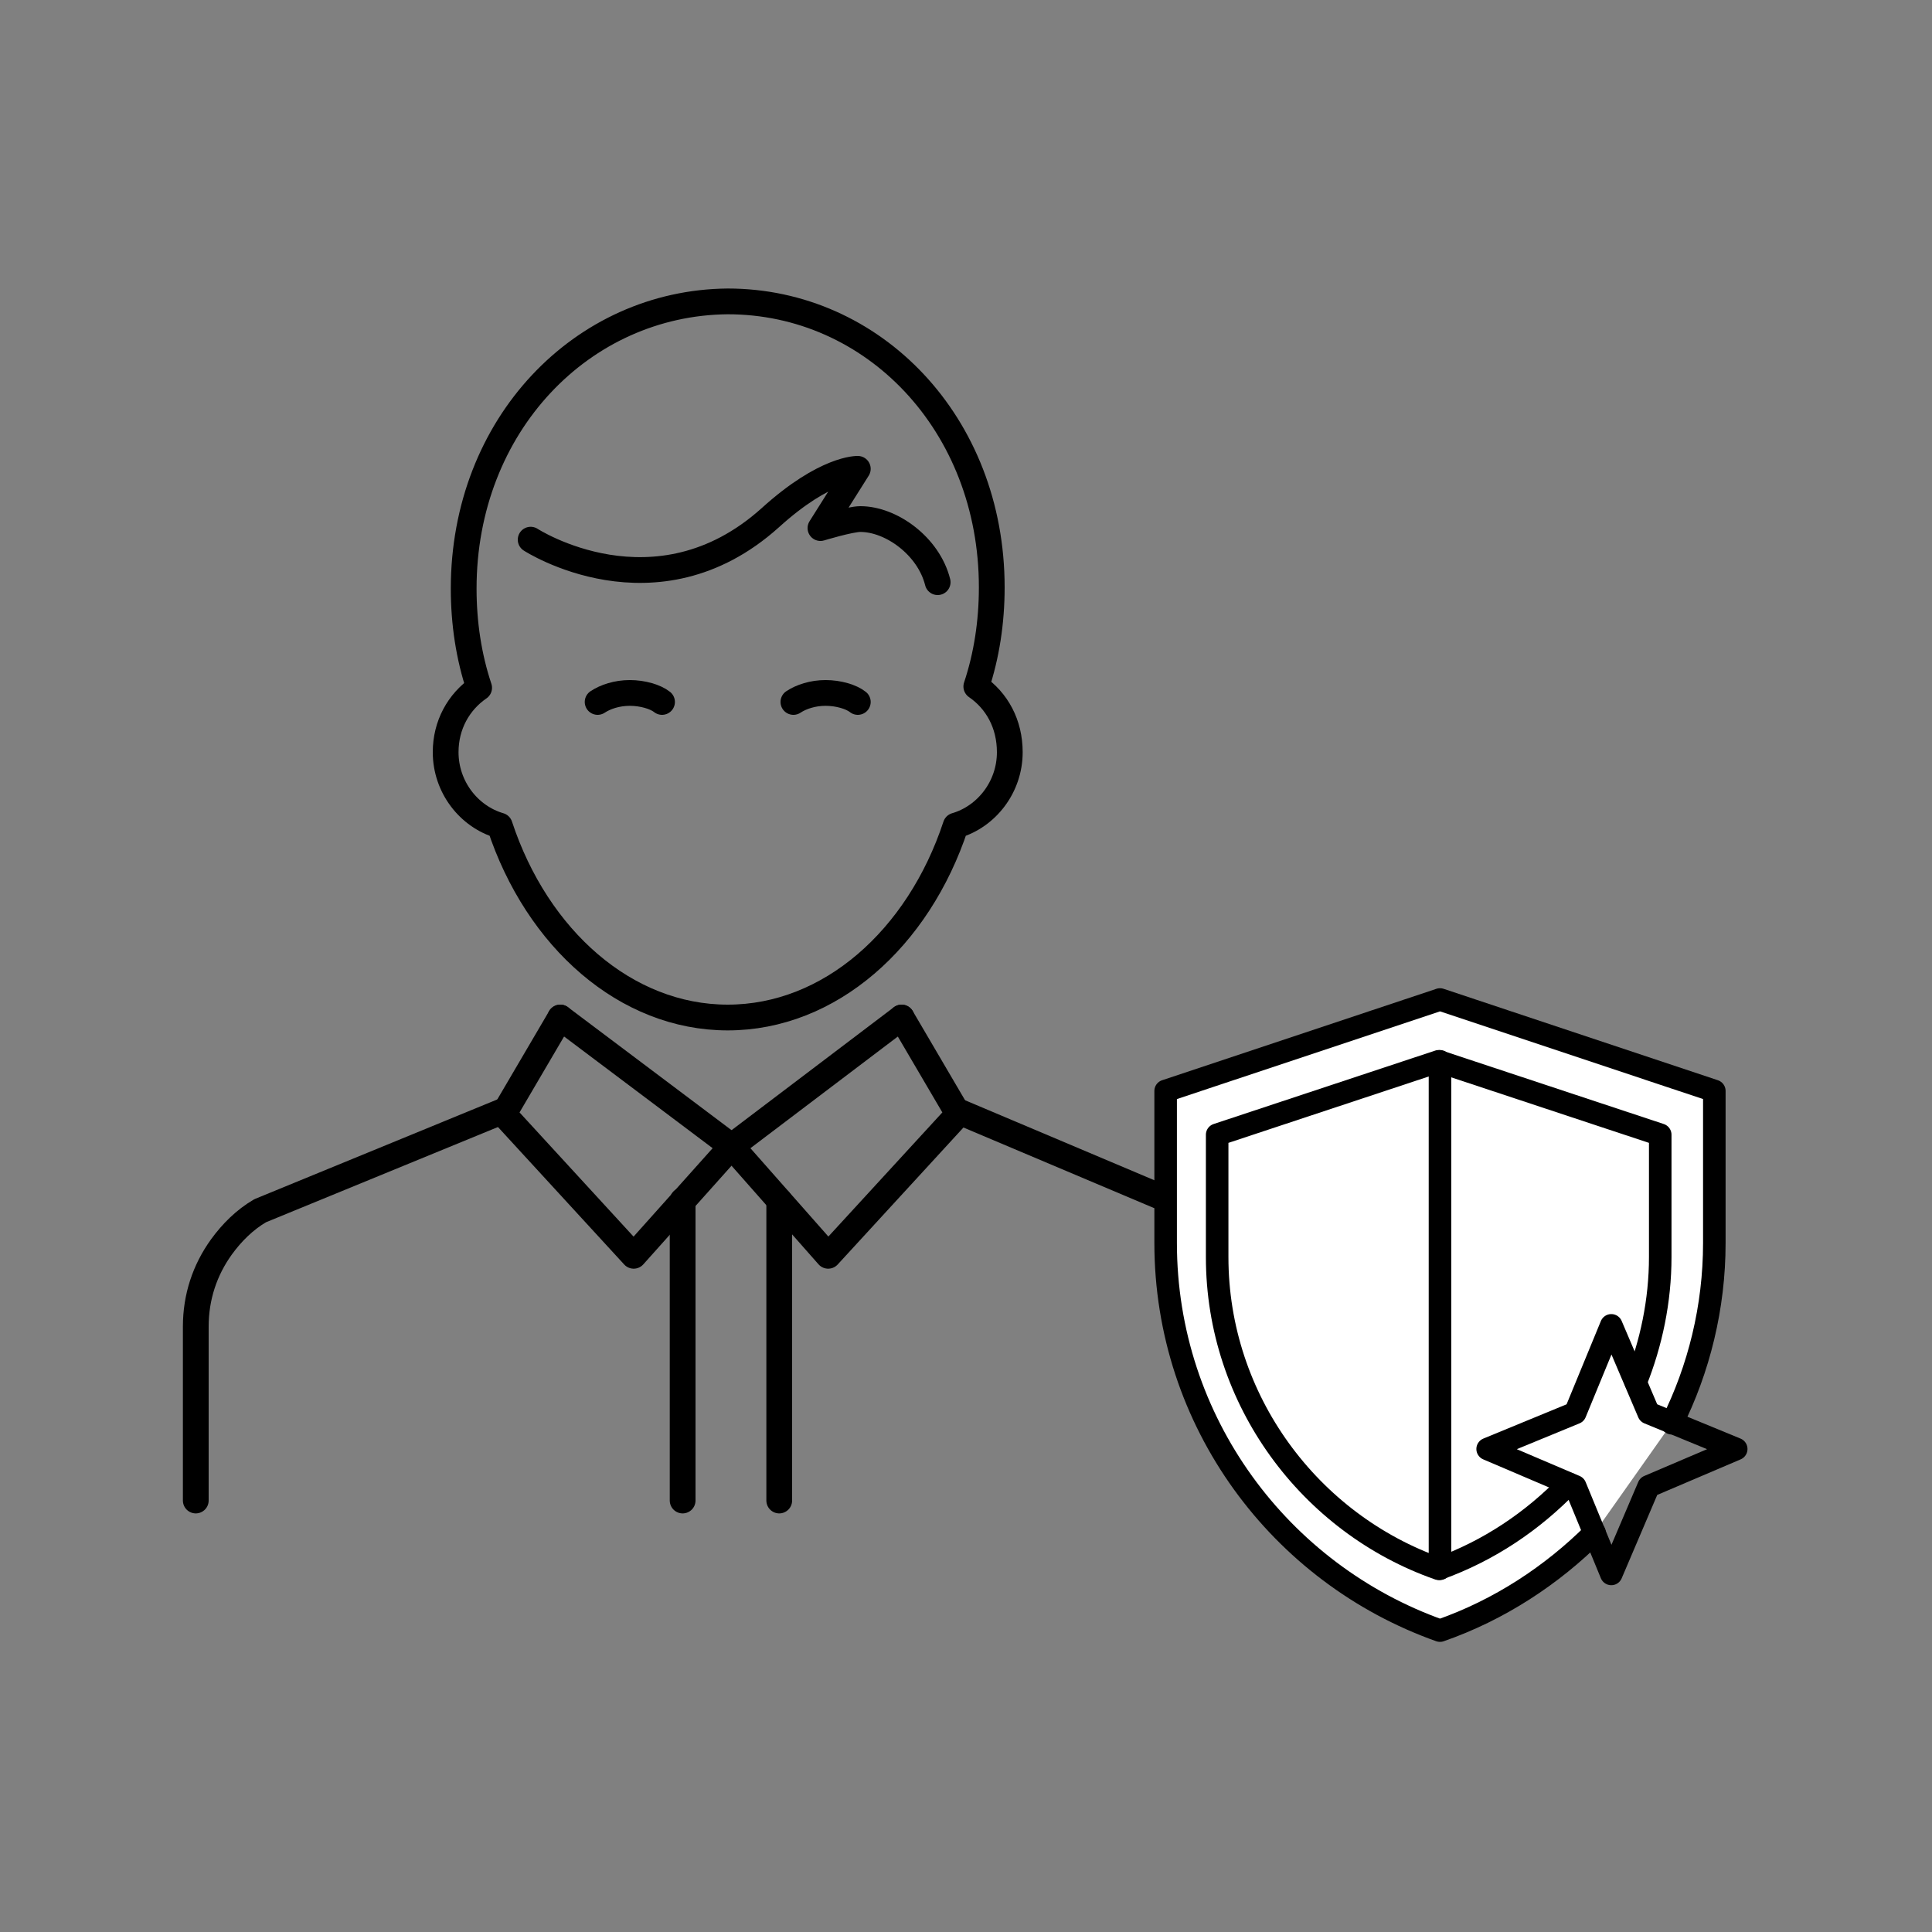
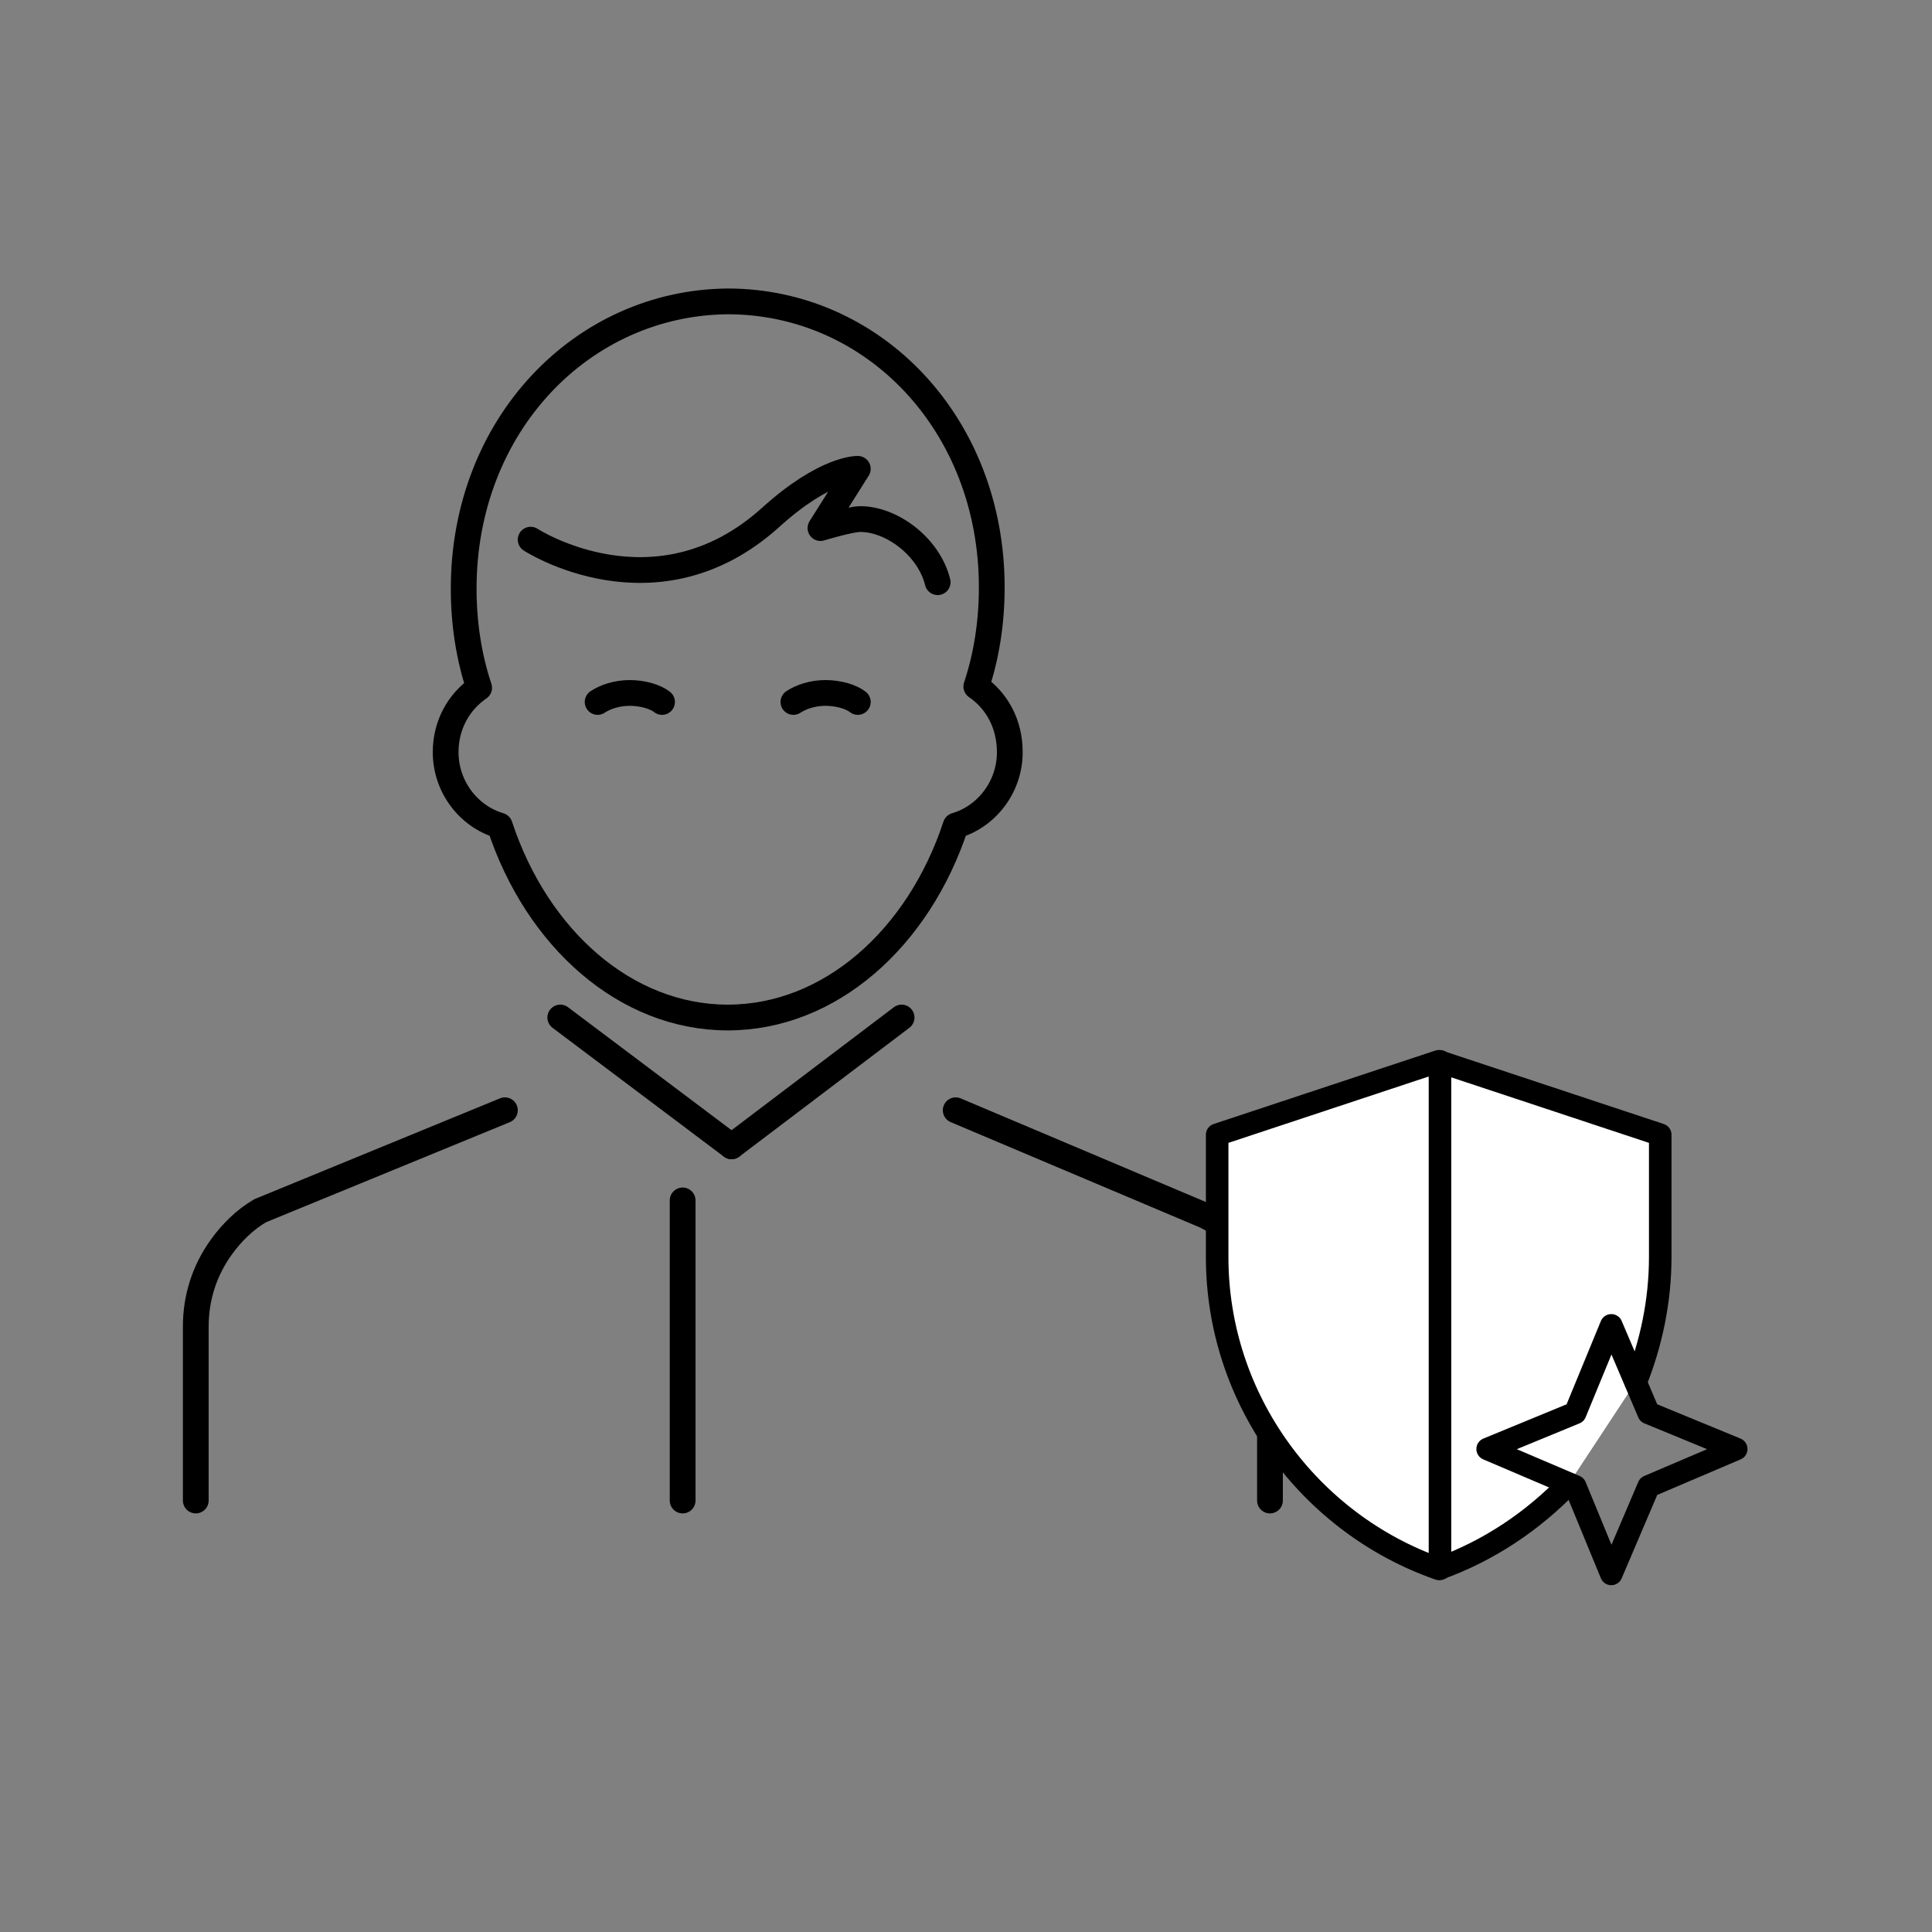
<svg xmlns="http://www.w3.org/2000/svg" version="1.1" id="Layer_1" x="0px" y="0px" viewBox="0 0 150 150" style="enable-background:new 0 0 150 150;" xml:space="preserve">
  <rect x="0" y="0" width="150" height="150" fill="#808080" stroke="none" />
  <style type="text/css">
	.st0{fill:none;stroke:#000000;stroke-width:2;stroke-linecap:round;stroke-linejoin:round;stroke-miterlimit:10;}
	.st1{fill:#FFFFFF;stroke:#000000;stroke-width:1.75;stroke-linecap:round;stroke-linejoin:round;stroke-miterlimit:10;}
	.st2{fill:none;stroke:#000000;stroke-width:1.75;stroke-linecap:round;stroke-linejoin:round;stroke-miterlimit:10;}
</style>
  <g>
    <g>
      <g>
        <path class="st0" d="M75.8,53.3c0.8-2.4,1.2-5,1.2-7.7c0-12.7-9.2-22.2-20.5-22.2C45.2,23.5,36,33,36,45.7c0,2.7,0.4,5.3,1.2,7.7     c-1.6,1.1-2.6,2.9-2.6,5c0,2.7,1.8,5,4.2,5.7c2.9,8.8,9.8,14.9,17.7,14.9s14.8-6.1,17.7-14.9c2.4-0.7,4.2-3,4.2-5.7     C78.4,56.2,77.4,54.4,75.8,53.3z" />
        <path class="st0" d="M72.8,45.2c-0.7-2.8-3.6-4.9-6-4.9c-0.8,0-3.1,0.7-3.1,0.7l2.9-4.6c0,0-2.5-0.1-6.8,3.8     c-8.9,8-18.6,1.7-18.6,1.7" />
        <g>
          <g>
            <line class="st0" x1="53" y1="93.2" x2="53" y2="116.5" />
-             <line class="st0" x1="60.5" y1="93.2" x2="60.5" y2="116.5" />
          </g>
          <g>
            <path class="st0" d="M51.4,54.5c-0.5-0.4-1.5-0.7-2.5-0.7c-1,0-1.9,0.3-2.5,0.7" />
            <path class="st0" d="M66.6,54.5c-0.5-0.4-1.5-0.7-2.5-0.7c-1,0-1.9,0.3-2.5,0.7" />
          </g>
-           <path class="st0" d="M37.3,45.2" />
-           <polyline class="st0" points="56.8,89 64.3,97.5 74.4,86.5 70,79     " />
          <path class="st0" d="M39.2,86.2l-19,7.8c-1.2,0.7-2.2,1.7-3,2.8c-1.3,1.8-2,3.9-2,6.2v13.5" />
          <path class="st0" d="M74.2,86.2l19.4,8.2c3.6,1.8,5,5.4,5,9v0.8v12.3" />
          <path class="st0" d="M38.1,56.1" />
-           <polyline class="st0" points="56.8,89 49.2,97.5 39.1,86.5 43.5,79     " />
          <line class="st0" x1="70" y1="79" x2="56.8" y2="89" />
          <line class="st0" x1="43.5" y1="79" x2="56.8" y2="89" />
        </g>
      </g>
    </g>
    <g>
-       <path class="st1" d="M129.8,110.5c2.1-4.2,3.3-9,3.3-14V84.7l-21.3-7.1l-21.3,7.1v11.8c0,13.9,8.9,25.7,21.3,30.1    c4.6-1.6,8.7-4.3,12-7.6" />
      <path class="st1" d="M127,107.3c1.2-3,1.9-6.3,1.9-9.7v-9.5l-17.2-5.7l-17.2,5.7v9.5c0,11.1,7.2,20.7,17.2,24.2    c3.9-1.4,7.3-3.7,10.1-6.6" />
      <line class="st2" x1="111.8" y1="121.8" x2="111.8" y2="82.4" />
      <polygon class="st2" points="125.1,102.9 128,109.7 134.8,112.5 128,115.4 125.1,122.2 122.3,115.4 115.5,112.5 122.3,109.7   " />
    </g>
  </g>
</svg>